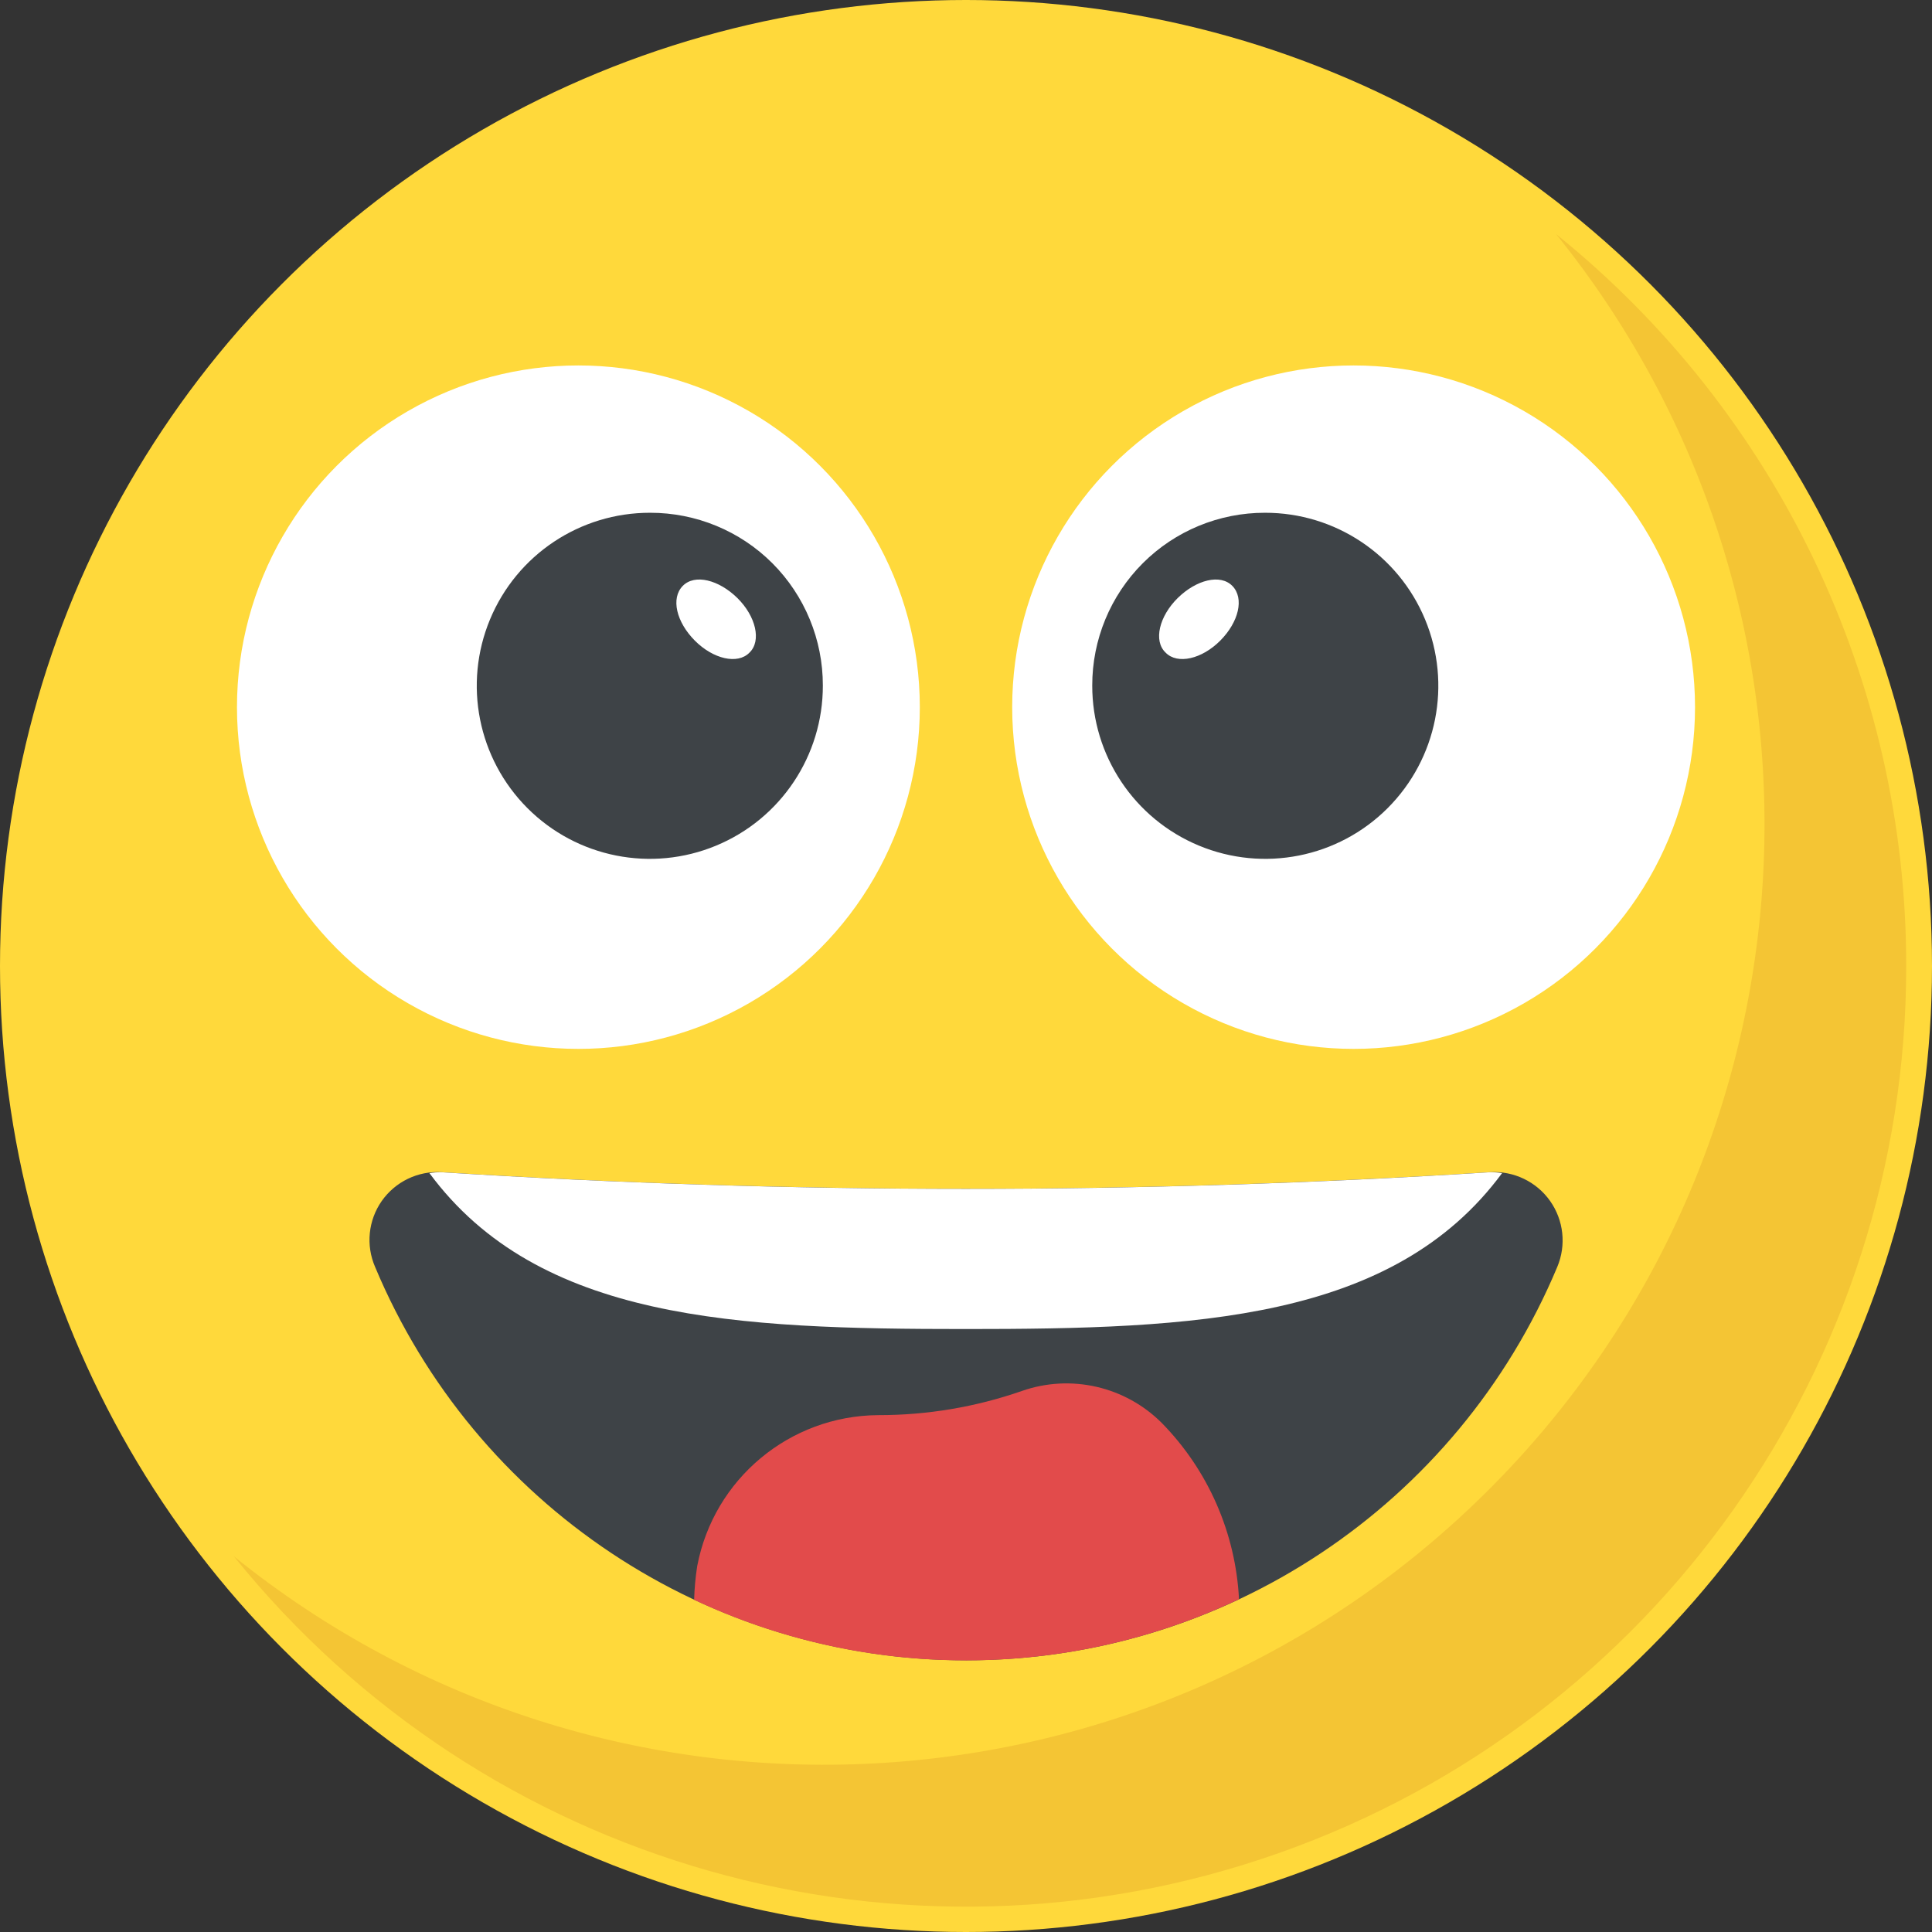
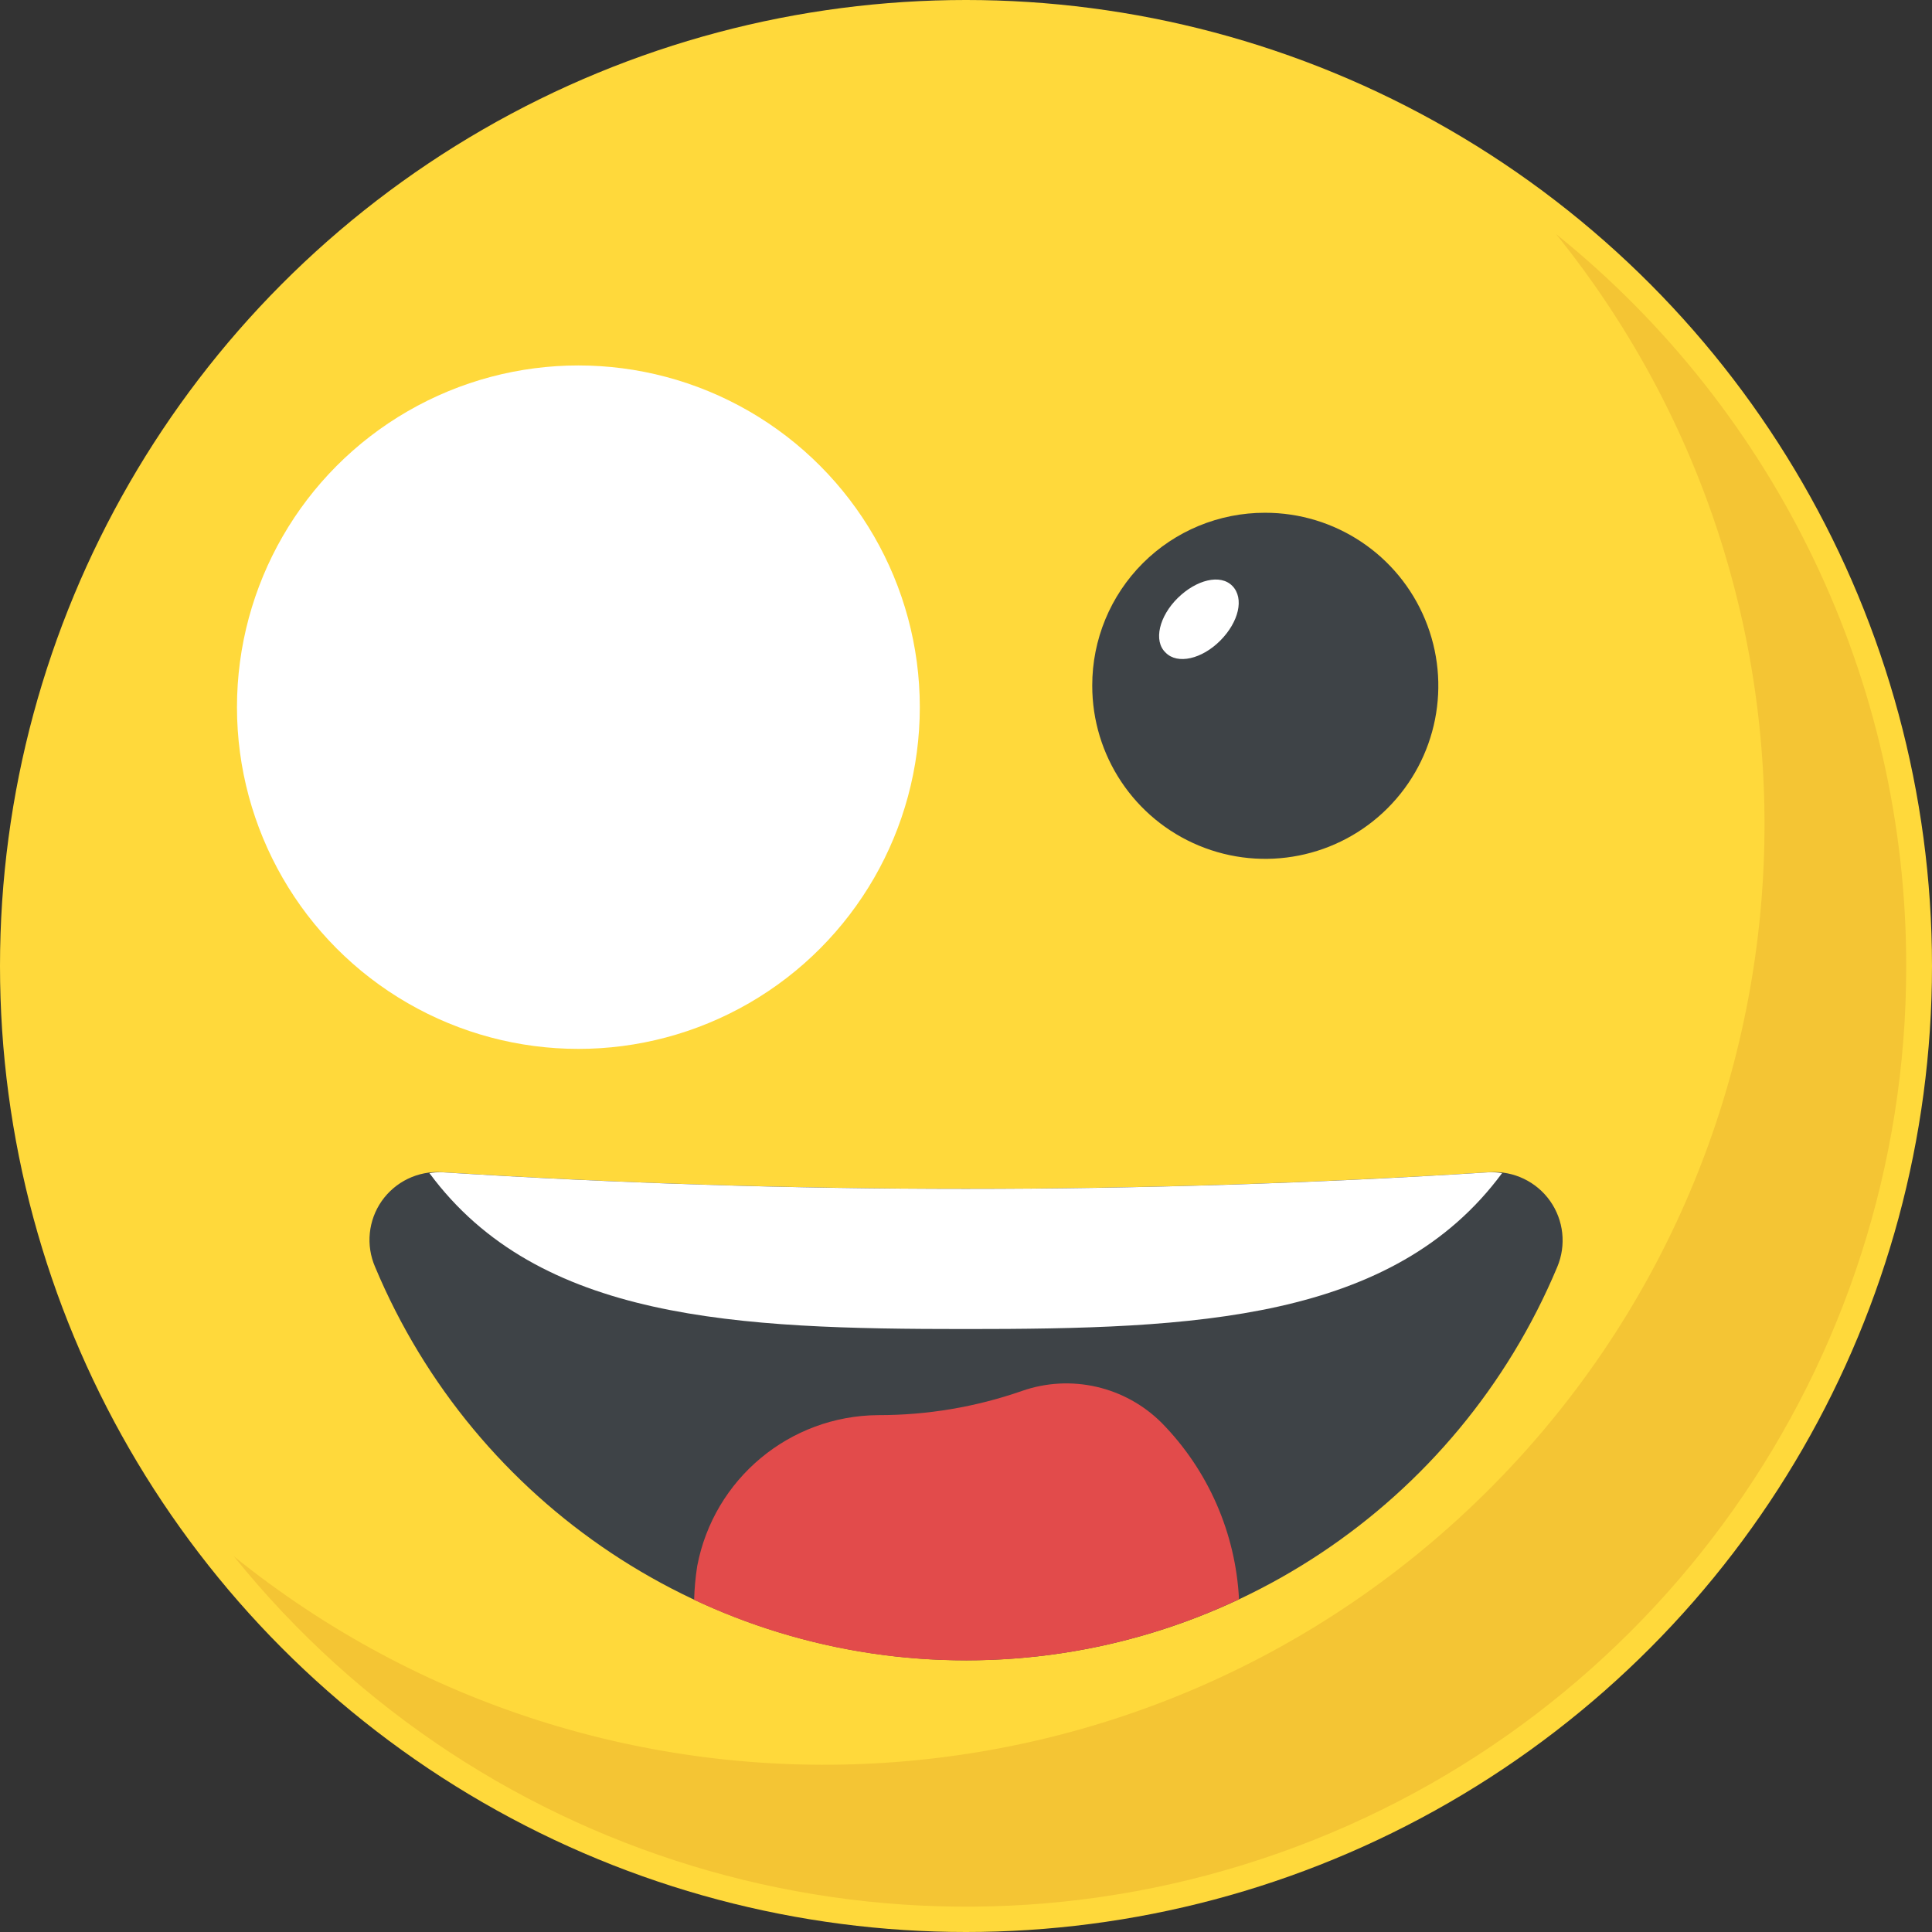
<svg xmlns="http://www.w3.org/2000/svg" width="32" height="32" viewBox="0 0 32 32" fill="none">
  <rect x="0" y="0" width="32" height="32" fill="#333333" stroke="none" />
  <desc>
			Created with Pixso.
	</desc>
  <defs />
  <circle id="Shape-42" cx="16" cy="16" r="16" fill="#FFD93B" fill-opacity="1" />
  <path id="Shape-43" d="M25.793 20.985C24.141 24.931 20.281 27.5 16.003 27.5C11.725 27.5 7.865 24.931 6.213 20.985C6.057 20.626 6.099 20.212 6.323 19.892C6.548 19.572 6.923 19.391 7.313 19.415C13.097 19.782 18.899 19.782 24.683 19.415C25.073 19.392 25.448 19.572 25.674 19.891C25.9 20.211 25.945 20.624 25.793 20.985Z" fill="#3E4347" fill-opacity="1" fill-rule="evenodd" />
  <path id="Shape-44" d="M31.573 16C31.576 22.604 27.412 28.493 21.184 30.692C14.955 32.89 8.017 30.921 3.873 25.777C10.069 30.775 19.036 30.297 24.665 24.668C30.293 19.04 30.771 10.072 25.773 3.877C29.442 6.831 31.575 11.289 31.573 16L31.573 16Z" fill="#F4C534" fill-opacity="1" fill-rule="evenodd" />
  <ellipse id="Shape-45" cx="9.58" cy="11.713" rx="5.655" ry="5.66" fill="#FFFFFF" fill-opacity="1" />
-   <path id="Shape-46" d="M13.629 11.354C13.631 12.514 12.934 13.561 11.862 14.006C10.791 14.451 9.557 14.206 8.737 13.386C7.916 12.565 7.671 11.331 8.116 10.26C8.561 9.188 9.608 8.491 10.768 8.493C11.527 8.492 12.256 8.792 12.793 9.329C13.329 9.866 13.63 10.595 13.629 11.354Z" fill="#3E4347" fill-opacity="1" fill-rule="evenodd" />
  <path id="Shape-47" d="M12.413 10.81C12.218 11.01 11.813 10.917 11.508 10.61C11.203 10.303 11.108 9.91 11.308 9.705C11.508 9.5 11.908 9.605 12.213 9.905C12.518 10.205 12.617 10.615 12.413 10.81Z" fill="#FFFFFF" fill-opacity="1" fill-rule="evenodd" />
-   <ellipse id="Shape-48" cx="22.42" cy="11.713" rx="5.655" ry="5.66" fill="#FFFFFF" fill-opacity="1" />
  <path id="Shape-49" d="M18.091 11.354C18.089 12.514 18.786 13.561 19.858 14.006C20.929 14.451 22.163 14.206 22.983 13.386C23.804 12.565 24.049 11.331 23.604 10.26C23.159 9.188 22.112 8.491 20.952 8.493C20.193 8.492 19.465 8.792 18.928 9.329C18.391 9.866 18.09 10.595 18.091 11.354Z" fill="#3E4347" fill-opacity="1" fill-rule="evenodd" />
  <path id="Shape-50" d="M19.307 10.81C19.502 11.01 19.907 10.917 20.212 10.61C20.517 10.303 20.612 9.91 20.412 9.705C20.212 9.5 19.812 9.605 19.507 9.905C19.202 10.205 19.099 10.615 19.307 10.81Z" fill="#FFFFFF" fill-opacity="1" fill-rule="evenodd" />
-   <path id="Shape-51" d="M7.313 19.416C7.246 19.415 7.179 19.42 7.113 19.431C8.92 21.878 12.213 22.013 15.996 22.013C19.779 22.013 23.072 21.878 24.879 19.431C24.813 19.42 24.746 19.415 24.679 19.416C18.896 19.783 13.096 19.783 7.313 19.416L7.313 19.416Z" fill="#FFFFFF" fill-opacity="1" fill-rule="evenodd" />
+   <path id="Shape-51" d="M7.313 19.416C7.246 19.415 7.179 19.42 7.113 19.431C8.92 21.878 12.213 22.013 15.996 22.013C19.779 22.013 23.072 21.878 24.879 19.431C24.813 19.42 24.746 19.415 24.679 19.416C18.896 19.783 13.096 19.783 7.313 19.416L7.313 19.416" fill="#FFFFFF" fill-opacity="1" fill-rule="evenodd" />
  <path id="Shape-52" d="M15.998 27.501C17.562 27.502 19.108 27.157 20.522 26.488C20.466 25.392 20.012 24.354 19.244 23.57C18.637 22.962 17.736 22.755 16.925 23.039C16.161 23.305 15.357 23.44 14.548 23.439C13.079 23.448 11.822 24.495 11.548 25.939C11.519 26.124 11.502 26.311 11.497 26.498C12.905 27.16 14.442 27.502 15.998 27.501Z" fill="#E24B4B" fill-opacity="1" fill-rule="evenodd" />
</svg>